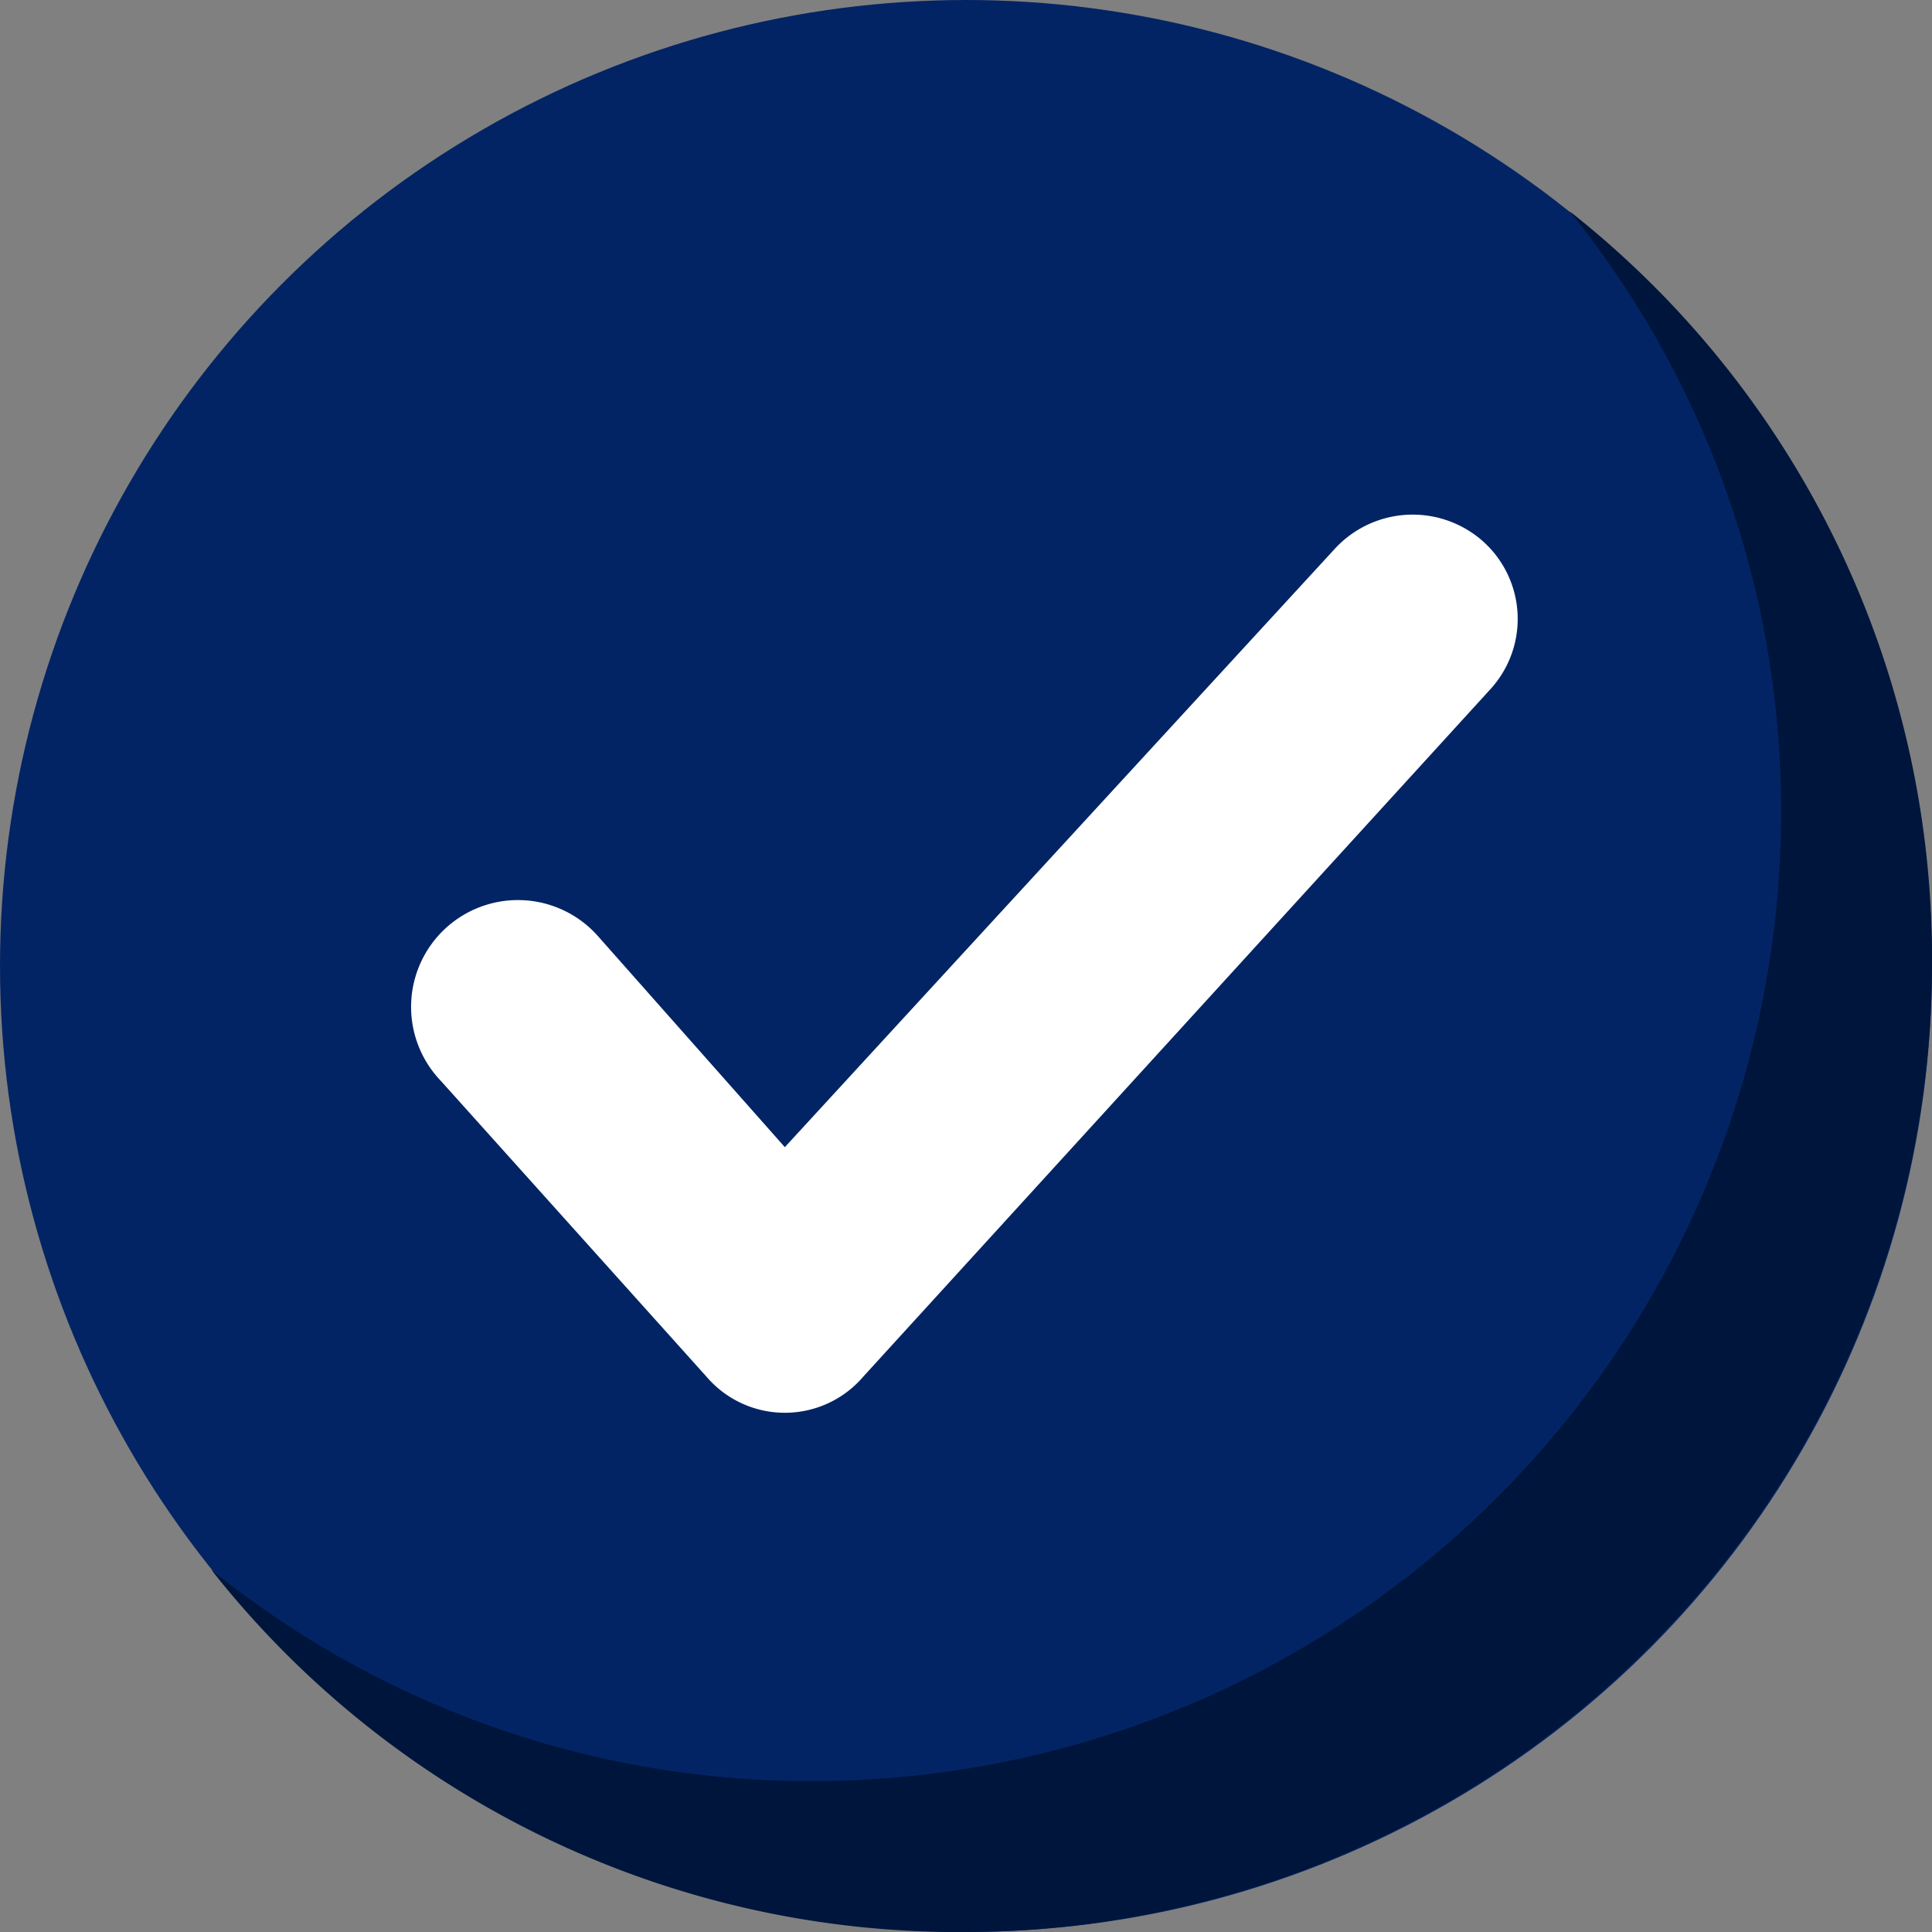
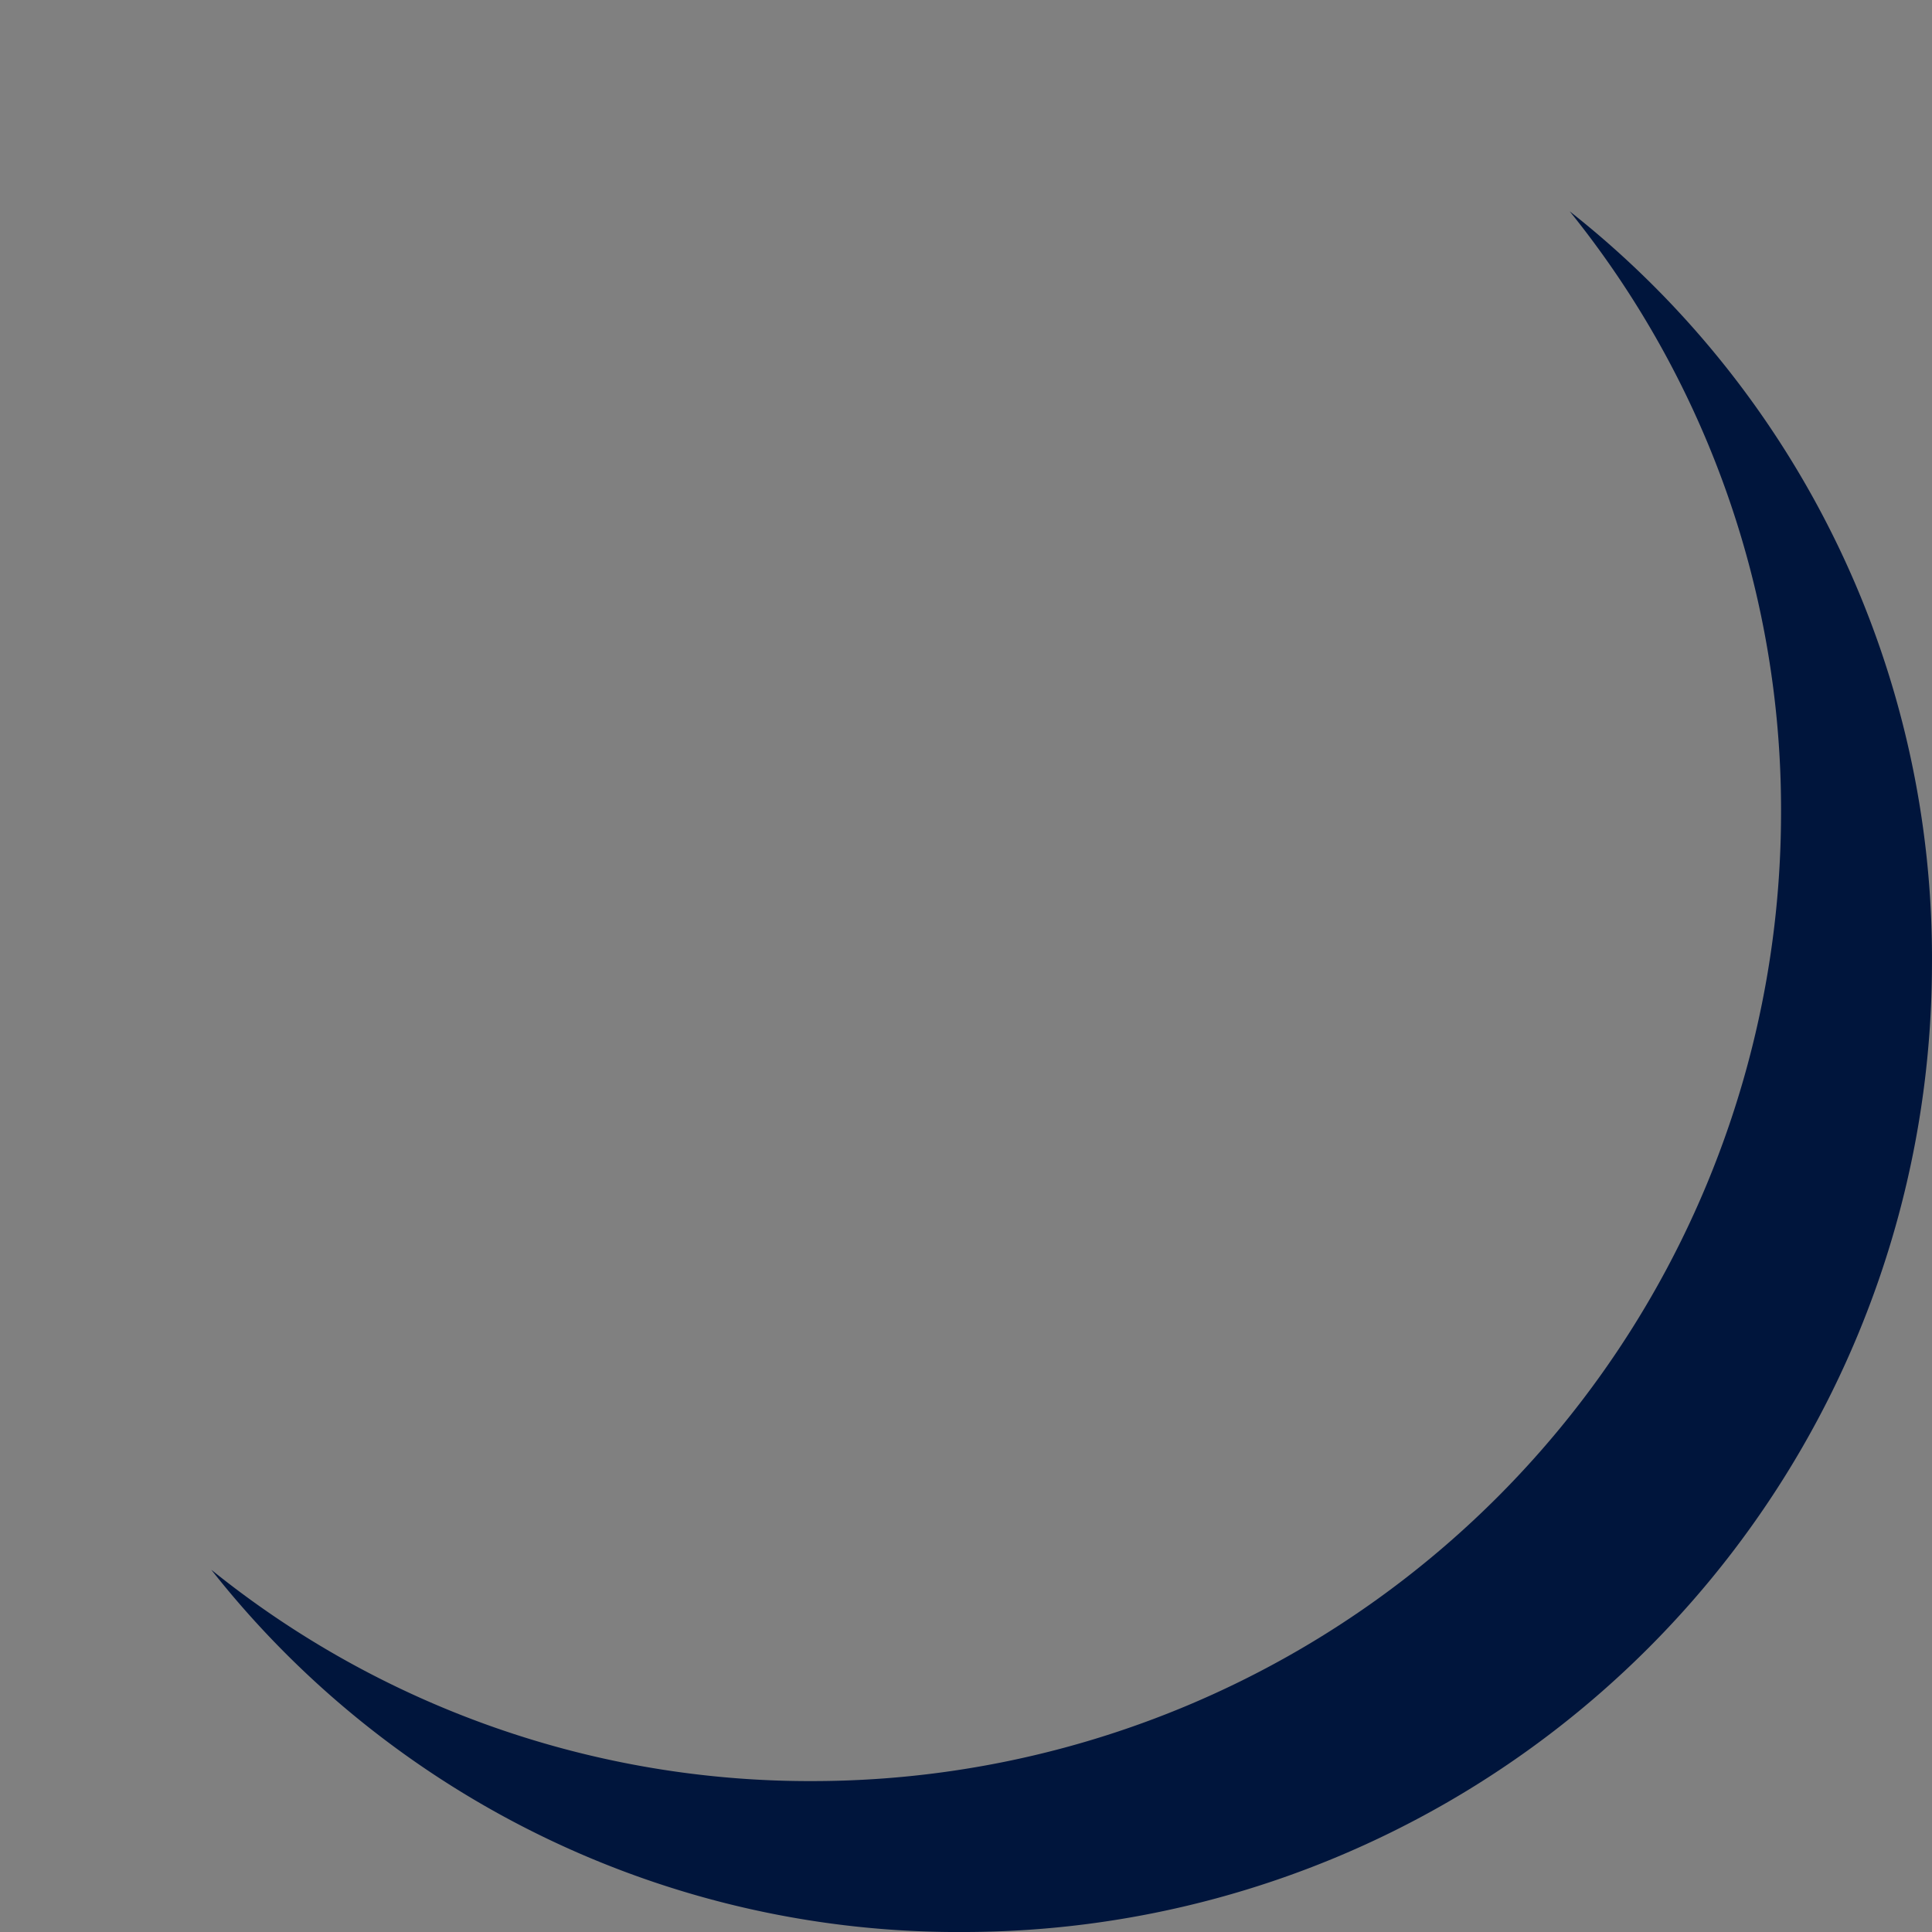
<svg xmlns="http://www.w3.org/2000/svg" id="USAT-checked" width="44" height="44" viewBox="0 0 44 44">
  <rect x="0" y="0" width="44" height="44" fill="#808080" stroke="none" />
-   <circle id="Ellipse_181" data-name="Ellipse 181" cx="22" cy="22" r="22" transform="translate(0 0)" fill="#032464" />
  <path id="Path_4879" data-name="Path 4879" d="M88.964,66.966a22.065,22.065,0,0,1-22,22,21.648,21.648,0,0,1-17.187-8.25,21.706,21.706,0,0,0,13.75,4.813,22.065,22.065,0,0,0,22-22,21.706,21.706,0,0,0-4.813-13.75A21.648,21.648,0,0,1,88.964,66.966Z" transform="translate(-44.965 -44.966)" fill="#00153c" />
-   <path id="Path_4880" data-name="Path 4880" d="M122.117,125.163l-14.3,15.675a2.349,2.349,0,0,1-3.575,0l-6.05-6.737a2.433,2.433,0,1,1,3.575-3.3l4.262,4.813L118.542,122a2.411,2.411,0,0,1,3.438-.137A2.371,2.371,0,0,1,122.117,125.163Z" transform="translate(-88.155 -109.488)" fill="#fff" />
</svg>